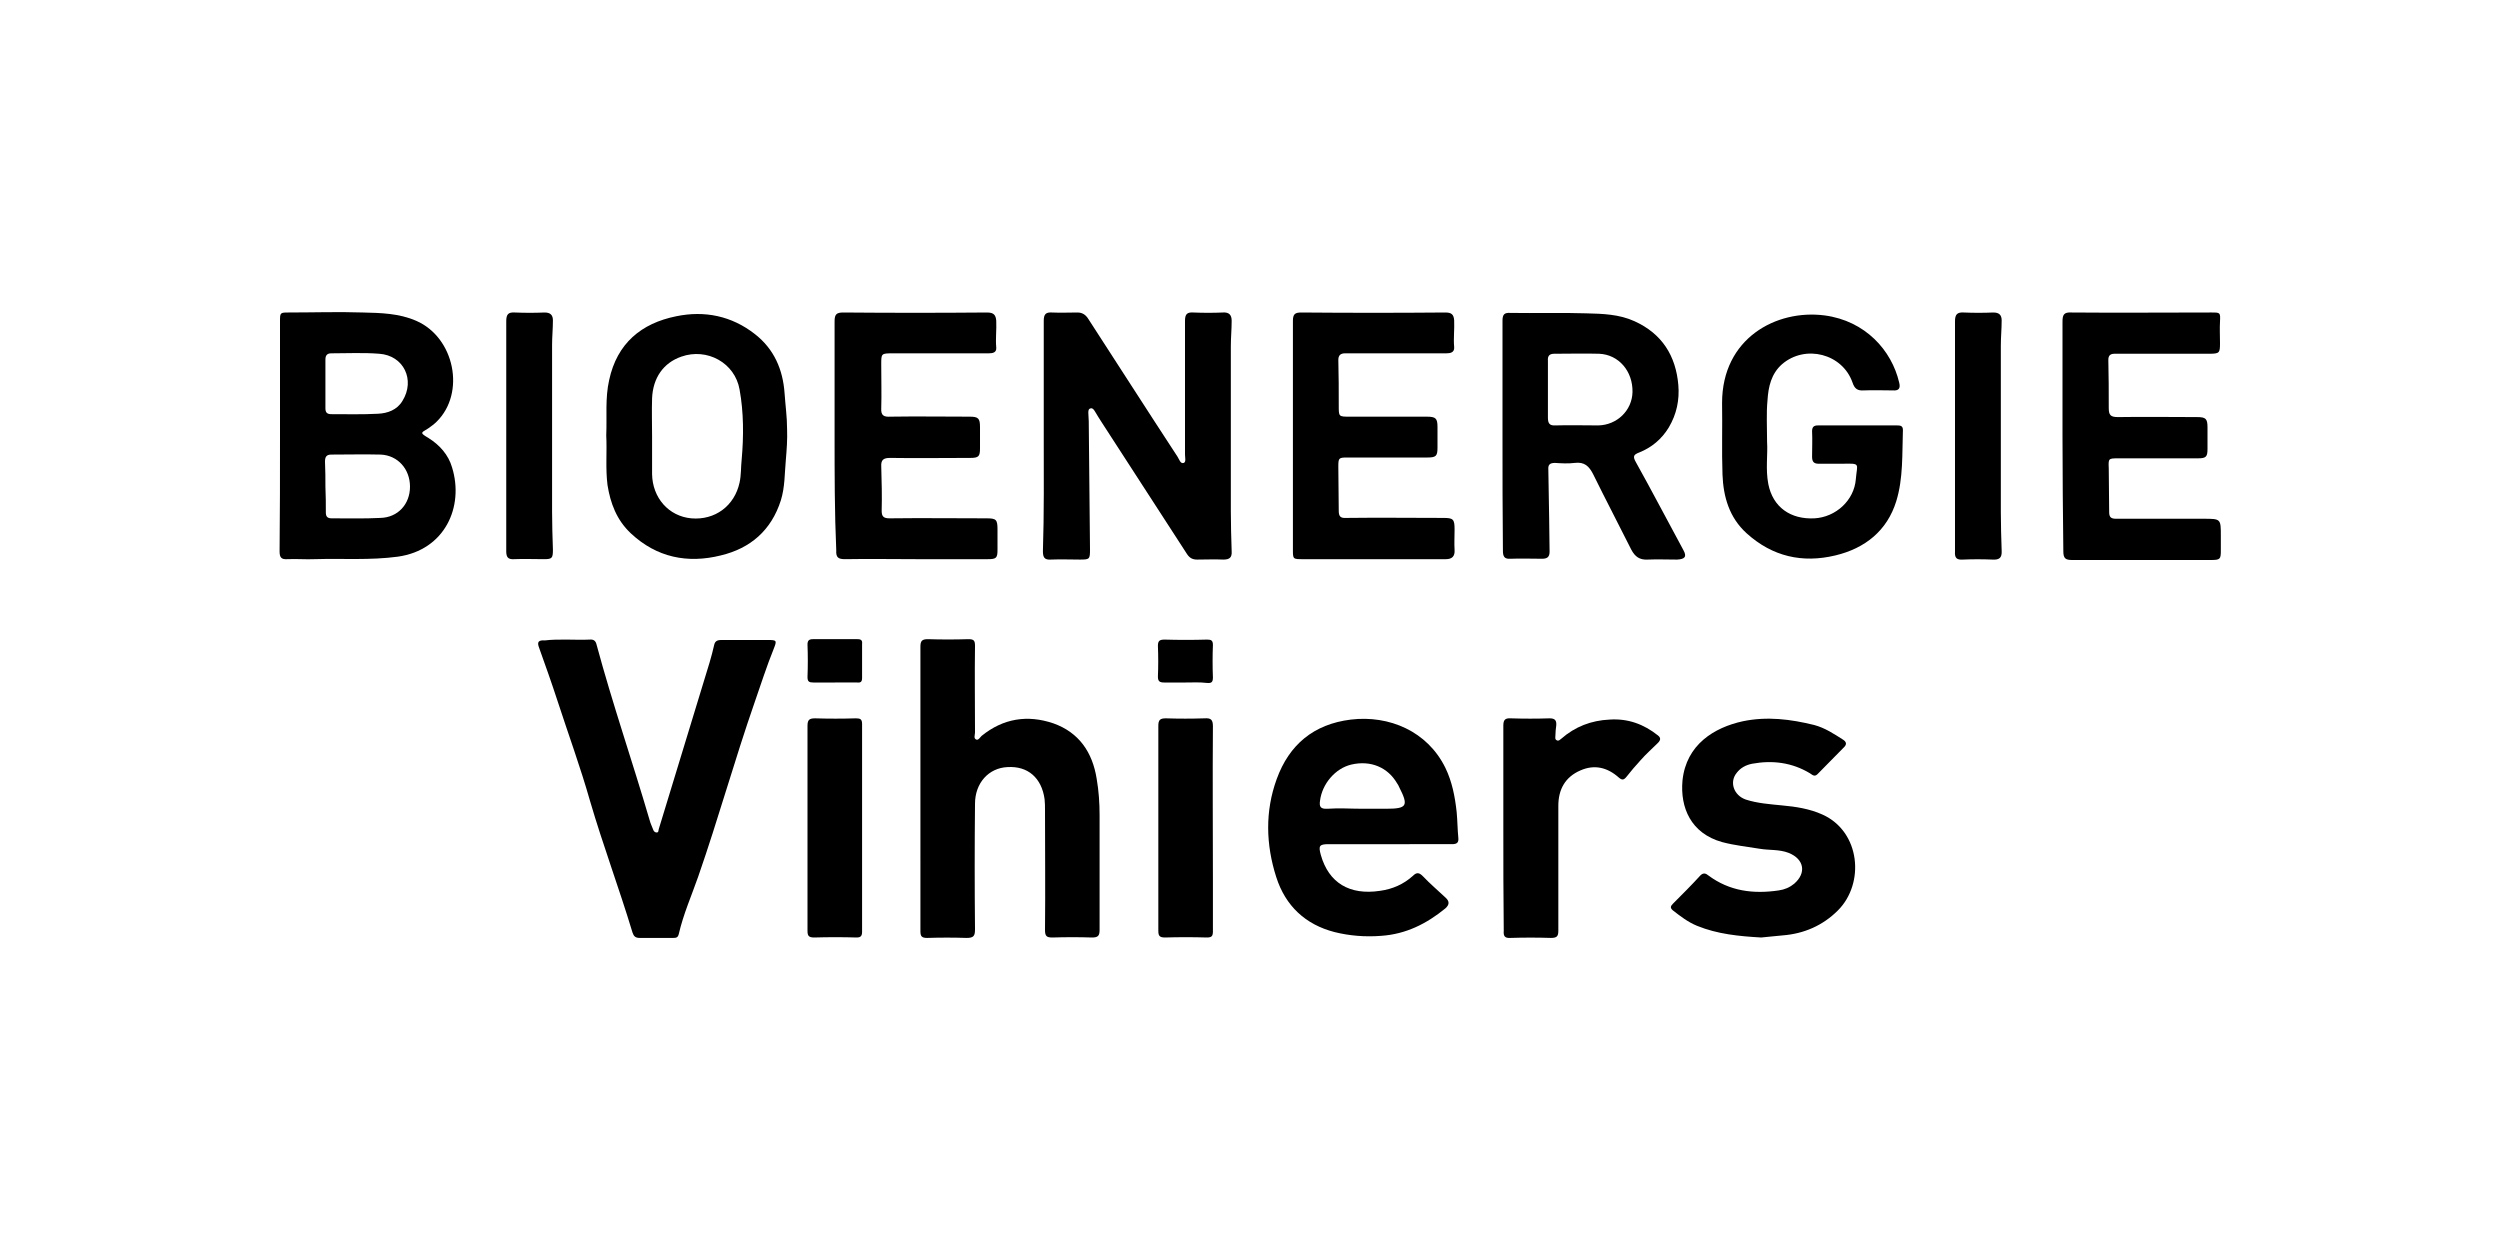
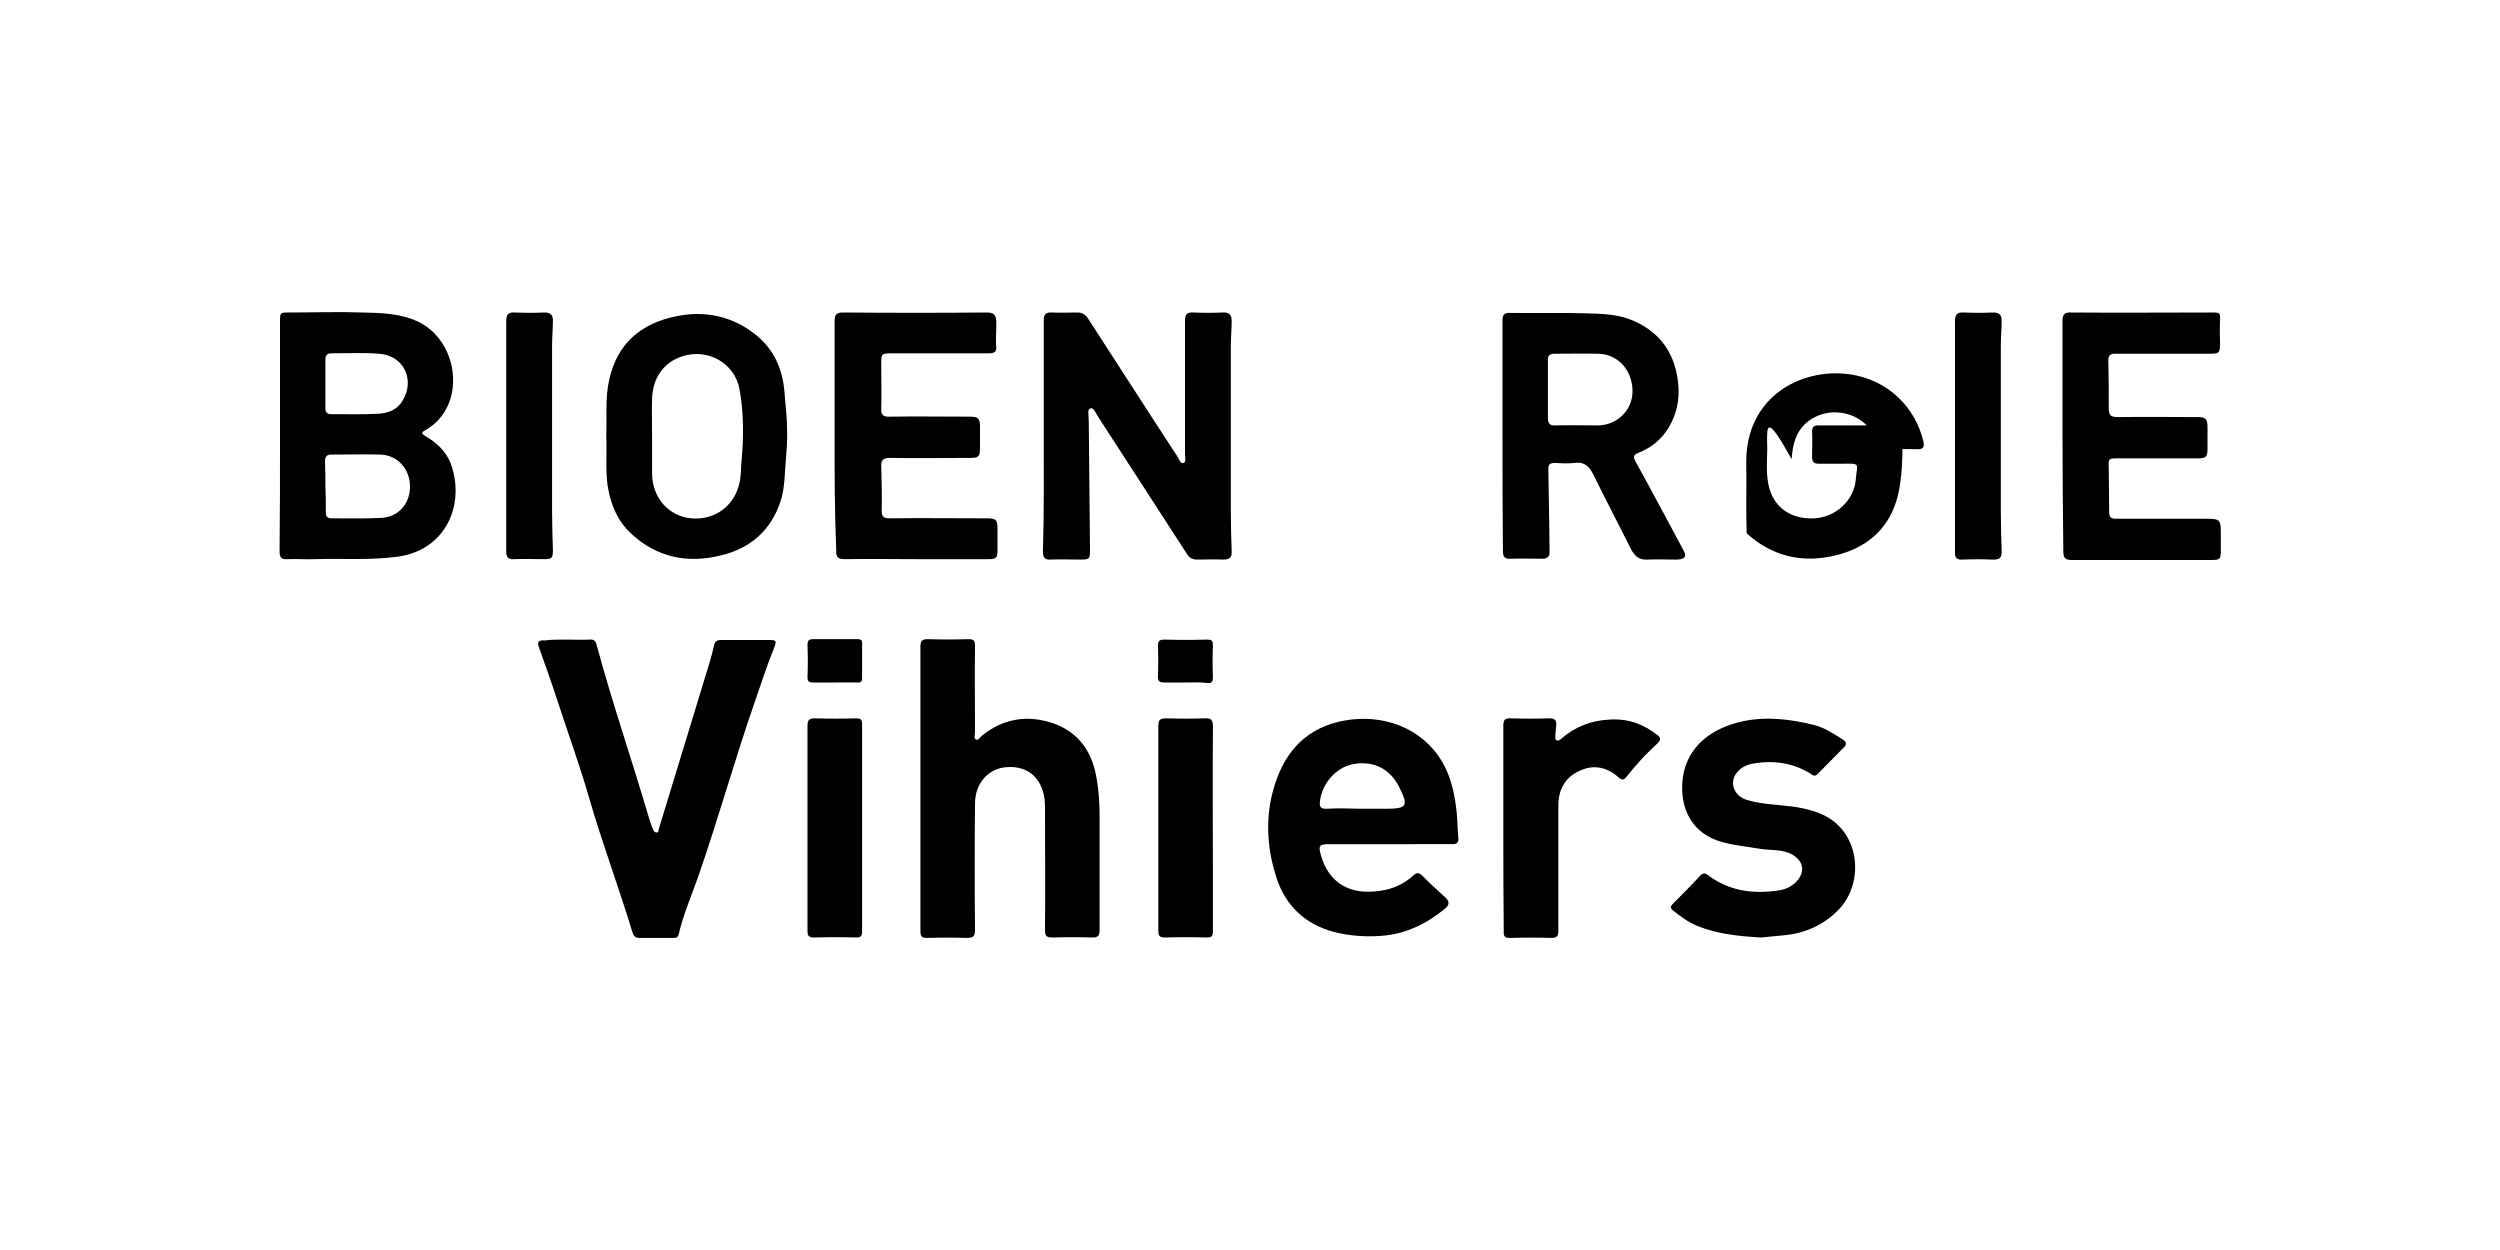
<svg xmlns="http://www.w3.org/2000/svg" version="1.1" id="Calque_1" x="0px" y="0px" viewBox="0 0 600 300" style="enable-background:new 0 0 600 300;" xml:space="preserve">
  <g id="_x36_3gUls_00000150070086011845141710000015125678370093035683_">
    <g>
      <path d="M67.2,104.6c0-9.1,0-18.3,0-27.4c0-2.2,0-2.2,2.2-2.2c5.9,0,11.8-0.2,17.7,0c4.3,0.1,8.7,0.2,12.8,2 c9.2,4,11.9,17.3,4.9,24.2c-0.6,0.6-1.3,1.1-2,1.6c-1.9,1.1-2,1.1,0,2.3c2.7,1.7,4.8,4,5.7,7.1c2.9,9.4-1.7,19.8-13,21.4 c-6.7,0.9-13.3,0.4-20,0.6c-2.1,0.1-4.3-0.1-6.5,0c-1.5,0.1-1.9-0.4-1.9-1.9C67.2,123.1,67.2,113.9,67.2,104.6z M78.1,116.8 C78.1,116.8,78.1,116.8,78.1,116.8c0.1,2.1,0.1,4.2,0.1,6.2c0,1,0.4,1.4,1.4,1.4c3.9,0,7.8,0.1,11.7-0.1c4.2-0.1,7.1-3.3,7.1-7.5 c0-4.2-2.9-7.5-7-7.7c-4-0.1-7.9,0-11.9,0c-1.2,0-1.5,0.6-1.5,1.7C78.1,112.9,78.1,114.9,78.1,116.8z M78.1,92.1 C78.1,92.1,78.1,92.1,78.1,92.1c0,2,0,3.9,0,5.9c0,1,0.4,1.4,1.4,1.4c3.7,0,7.5,0.1,11.2-0.1c2.3-0.1,4.6-0.9,5.9-3.1 c3.1-5,0.3-10.9-5.6-11.3c-3.8-0.3-7.7-0.1-11.5-0.1c-1,0-1.4,0.5-1.4,1.5C78.1,88.3,78.1,90.2,78.1,92.1z" />
      <path d="M250.5,104.6c0-9.2,0-18.4,0-27.6c0-1.6,0.5-2.1,2-2c2,0.1,4.1,0,6.1,0c1.1,0,1.9,0.5,2.5,1.4 c7.2,11.1,14.3,22.2,21.5,33.2c0.4,0.6,0.7,1.8,1.5,1.5c0.6-0.2,0.3-1.3,0.3-2c0-10.7,0-21.4,0-32.1c0-1.6,0.5-2.1,2-2 c2.4,0.1,4.8,0.1,7.1,0c1.5-0.1,2.1,0.6,2.1,2c0,2-0.2,4.1-0.2,6.1c0,13.2,0,26.4,0,39.6c0,3.2,0.1,6.4,0.2,9.6c0.1,1.5-0.5,2-2,2 c-2.1-0.1-4.2,0-6.3,0c-1.1,0-1.8-0.4-2.4-1.3c-6.8-10.5-13.6-21-20.4-31.5c-0.6-0.9-1.2-1.9-1.8-2.9c-0.2-0.3-0.5-0.7-0.9-0.6 c-0.6,0.1-0.6,0.6-0.6,1.1c0,0.7,0.1,1.3,0.1,2c0.1,10.3,0.2,20.5,0.3,30.8c0,2.3-0.1,2.4-2.4,2.4c-2.3,0-4.6-0.1-7,0 c-1.5,0.1-1.9-0.5-1.9-2C250.6,123.1,250.5,113.8,250.5,104.6z" />
      <path d="M220.9,189c0-11.3,0-22.5,0-33.8c0-1.4,0.4-1.8,1.8-1.8c3.2,0.1,6.5,0.1,9.7,0c1.3,0,1.6,0.3,1.6,1.6 c-0.1,6.9,0,13.9,0,20.8c0,0.6-0.4,1.4,0.3,1.7c0.5,0.2,0.9-0.5,1.3-0.9c5.2-4.2,11-5.1,17.2-3c6.2,2.2,9.4,7,10.4,13.3 c0.5,2.9,0.7,5.8,0.7,8.7c0,9.2,0,18.4,0,27.6c0,1.4-0.4,1.8-1.8,1.8c-3.2-0.1-6.3-0.1-9.5,0c-1.4,0-1.8-0.3-1.8-1.8 c0.1-9.6,0-19.2,0-28.7c0-0.9,0-1.8-0.1-2.7c-0.7-5.1-4-8-8.9-7.7c-4.5,0.2-7.8,3.8-7.8,8.8c-0.1,10-0.1,20.1,0,30.1 c0,1.6-0.3,2.1-2,2.1c-3.2-0.1-6.3-0.1-9.5,0c-1.3,0-1.6-0.4-1.6-1.6C220.9,211.9,220.9,200.5,220.9,189z" />
      <path d="M135.9,153.5c1.9,0,3.7,0.1,5.6,0c1.1-0.1,1.5,0.4,1.7,1.3c3.8,14.1,8.6,28,12.7,42c0.2,0.8,0.6,1.6,0.9,2.4 c0.1,0.3,0.4,0.6,0.8,0.6c0.5,0,0.4-0.5,0.5-0.8c4.1-13.3,8.1-26.7,12.2-40c0.4-1.4,0.8-2.8,1.1-4.2c0.2-0.9,0.7-1.2,1.7-1.2 c3.7,0,7.5,0,11.2,0c2.1,0,2.2,0.1,1.4,2.1c-1.7,4.2-3.1,8.6-4.6,12.9c-4.8,13.8-8.7,27.9-13.5,41.7c-1.6,4.6-3.6,9.1-4.7,13.9 c-0.2,0.8-0.6,0.9-1.3,0.9c-2.7,0-5.4,0-8.1,0c-1,0-1.4-0.4-1.7-1.3c-3.2-10.6-7.1-21-10.2-31.6c-2.3-8.1-5.2-16-7.8-24 c-1.4-4.3-2.9-8.5-4.4-12.7c-0.6-1.5-0.1-1.9,1.4-1.8C132.3,153.5,134.1,153.5,135.9,153.5z" />
      <path d="M360.6,104.5c0-9.2,0-18.4,0-27.5c0-1.5,0.4-2,1.9-1.9c6.1,0.1,12.1-0.1,18.2,0.1c3.9,0.1,7.9,0.2,11.6,1.9 c6.6,3,9.9,8.3,10.5,15.3c0.3,3.6-0.4,7-2.3,10.2c-1.7,2.8-4.1,4.8-7.1,6c-1.3,0.5-1.6,0.9-0.8,2.3c3.9,7,7.6,14.1,11.4,21.1 c0.9,1.6,0.4,2.2-1.5,2.3c-2.4,0-4.8-0.1-7.1,0c-1.9,0.1-3-0.7-3.9-2.4c-3-6-6.1-11.9-9.1-18c-1-2-2.1-3.1-4.5-2.8 c-1.5,0.2-3.2,0.1-4.7,0c-1.2,0-1.7,0.4-1.6,1.6c0.1,3.9,0.1,7.9,0.2,11.8c0,2.6,0.1,5.3,0.1,7.9c0,1.3-0.6,1.7-1.8,1.7 c-2.5,0-5.1-0.1-7.6,0c-1.4,0.1-1.8-0.5-1.8-1.9C360.6,123.1,360.6,113.8,360.6,104.5z M371.5,93.5 C371.5,93.5,371.5,93.5,371.5,93.5c0,2.3,0,4.5,0,6.7c0,1.3,0.3,2,1.8,1.9c3.4-0.1,6.9,0,10.3,0c4.5-0.1,8.1-3.6,8.2-8 c0.1-5-3.3-9-8-9.2c-3.6-0.1-7.2,0-10.8,0c-1.2,0-1.6,0.6-1.5,1.7C371.5,88.9,371.5,91.2,371.5,93.5z" />
      <path d="M333.2,202.6c-4.8,0-9.5,0-14.3,0c-2.3,0-2.5,0.4-1.9,2.6c1.9,6.7,6.9,9.7,14.2,8.6c3-0.4,5.7-1.6,7.9-3.6 c0.9-0.9,1.5-0.8,2.4,0.1c1.7,1.8,3.6,3.4,5.4,5.1c1,0.9,1,1.7,0,2.6c-4.5,3.7-9.5,6.2-15.4,6.6c-3.8,0.3-7.6,0-11.2-0.9 c-7-1.8-11.8-6.3-14-13.2c-2.5-7.8-2.7-15.8,0.1-23.5c3-8.3,8.9-13.2,17.8-14.3c9.2-1.1,18.4,2.8,22.7,11.6 c1.6,3.3,2.3,6.9,2.7,10.6c0.2,2.1,0.2,4.2,0.4,6.2c0.1,1.1-0.3,1.5-1.5,1.5C343.3,202.6,338.2,202.6,333.2,202.6z M326.9,194.1 c1.9,0,3.8,0,5.8,0c5,0,5.4-0.7,3.1-5.2c-0.1-0.3-0.3-0.6-0.5-0.9c-2.2-3.8-6.3-5.6-11-4.5c-3.8,0.9-7,4.6-7.5,8.7 c-0.2,1.4,0.1,2,1.8,1.9C321.4,193.9,324.1,194.1,326.9,194.1z" />
      <path d="M200.3,104.5c0-9.1,0-18.3,0-27.4c0-1.7,0.5-2.1,2.1-2.1c11.5,0.1,23,0.1,34.5,0c1.6,0,2.1,0.6,2.2,2 c0.1,2.1-0.2,4.3,0,6.4c0.1,1.2-0.8,1.4-1.8,1.4c-7.6,0-15.3,0-22.9,0c-3,0-2.9,0-2.9,2.9c0,3.4,0.1,6.9,0,10.3 c-0.1,1.7,0.6,2.1,2.2,2c6.3-0.1,12.7,0,19,0c2.1,0,2.5,0.4,2.5,2.5c0,1.7,0,3.4,0,5.1c0,1.9-0.3,2.3-2.3,2.3 c-6.5,0-12.9,0.1-19.3,0c-1.6,0-2.2,0.5-2.1,2.1c0.1,3.5,0.2,7.1,0.1,10.6c0,1.4,0.5,1.8,1.9,1.8c7.8-0.1,15.5,0,23.3,0 c2.3,0,2.6,0.3,2.6,2.7c0,1.6,0,3.3,0,4.9c0,1.9-0.3,2.2-2.3,2.2c-5.8,0-11.5,0-17.3,0c-5.7,0-11.3-0.1-17,0 c-1.6,0-2.2-0.4-2.1-2.1C200.3,123,200.3,113.7,200.3,104.5z" />
-       <path d="M310.3,104.6c0-9.2,0-18.4,0-27.6c0-1.6,0.5-2,2-2c11.5,0.1,23.1,0.1,34.6,0c1.5,0,2,0.5,2.1,1.9c0.1,2.1-0.2,4.3,0,6.4 c0.1,1.3-0.9,1.5-1.9,1.5c-5.1,0-10.2,0-15.3,0c-3,0-6,0-9,0c-1.1,0-1.6,0.5-1.6,1.6c0.1,3.7,0.1,7.3,0.1,11c0,2.6,0,2.6,2.6,2.6 c6.2,0,12.3,0,18.5,0c2.2,0,2.6,0.4,2.6,2.5c0,1.6,0,3.3,0,4.9c0,2-0.3,2.4-2.4,2.4c-6.4,0-12.8,0-19.2,0c-2.1,0-2.2,0.1-2.2,2.2 c0,3.5,0.1,7.1,0.1,10.6c0,1.3,0.4,1.8,1.8,1.7c7.8-0.1,15.5,0,23.3,0c2.4,0,2.7,0.3,2.7,2.8c0,1.6-0.1,3.3,0,4.9 c0.1,1.5-0.6,2.2-2.1,2.2c-2.4,0-4.8,0-7.1,0c-9.1,0-18.1,0-27.2,0c-2.4,0-2.4,0-2.4-2.3C310.3,122.8,310.3,113.7,310.3,104.6z" />
-       <path d="M424.1,106.1c0.2,2.9-0.4,6.5,0.3,10.1c1.1,5.5,5.3,8.5,11.1,8.2c5.1-0.3,9.5-4.3,9.9-9.4c0.3-3.8,1.3-3.8-3.3-3.7 c-1.9,0-3.7,0-5.6,0c-1.2,0-1.6-0.5-1.6-1.7c0-2,0.1-4.1,0-6.1c0-1,0.4-1.4,1.4-1.4c6.3,0,12.7,0,19,0c0.8,0,1.4,0.1,1.4,1.1 c-0.2,5.7,0.1,11.6-1.6,17.1c-2.2,7.1-7.5,11.3-14.6,13c-7.9,1.9-15.1,0.3-21.3-5.3c-4.2-3.8-5.6-8.8-5.8-14.1 c-0.2-5.7,0-11.5-0.1-17.2c0-15.5,13-22.5,24.6-21c9.8,1.3,16.1,8.4,17.9,16.1c0.4,1.5-0.2,2-1.5,1.9c-2.3,0-4.6-0.1-7,0 c-1.5,0.1-2.2-0.4-2.7-1.9c-2.4-6.9-11.3-9.2-16.9-4.4c-2.6,2.3-3.3,5.4-3.5,8.7C423.9,99.2,424.1,102.3,424.1,106.1z" />
+       <path d="M424.1,106.1c0.2,2.9-0.4,6.5,0.3,10.1c1.1,5.5,5.3,8.5,11.1,8.2c5.1-0.3,9.5-4.3,9.9-9.4c0.3-3.8,1.3-3.8-3.3-3.7 c-1.9,0-3.7,0-5.6,0c-1.2,0-1.6-0.5-1.6-1.7c0-2,0.1-4.1,0-6.1c0-1,0.4-1.4,1.4-1.4c6.3,0,12.7,0,19,0c0.8,0,1.4,0.1,1.4,1.1 c-0.2,5.7,0.1,11.6-1.6,17.1c-2.2,7.1-7.5,11.3-14.6,13c-7.9,1.9-15.1,0.3-21.3-5.3c-0.2-5.7,0-11.5-0.1-17.2c0-15.5,13-22.5,24.6-21c9.8,1.3,16.1,8.4,17.9,16.1c0.4,1.5-0.2,2-1.5,1.9c-2.3,0-4.6-0.1-7,0 c-1.5,0.1-2.2-0.4-2.7-1.9c-2.4-6.9-11.3-9.2-16.9-4.4c-2.6,2.3-3.3,5.4-3.5,8.7C423.9,99.2,424.1,102.3,424.1,106.1z" />
      <path d="M495,104.6c0-9.1,0-18.3,0-27.4c0-1.6,0.3-2.3,2.1-2.2c11.2,0.1,22.4,0,33.6,0c2.2,0,2.2,0,2.1,2.2c-0.1,1.7,0,3.4,0,5.1 c0,2.4-0.1,2.6-2.6,2.6c-5.5,0-11.1,0-16.6,0c-2,0-4.1,0-6.1,0c-1.1,0-1.5,0.5-1.5,1.5c0.1,3.8,0.1,7.7,0.1,11.5 c0,1.7,0.4,2.2,2.2,2.2c6.3-0.1,12.7,0,19,0c2.1,0,2.5,0.4,2.5,2.5c0,1.7,0,3.4,0,5.1c0,1.9-0.3,2.3-2.3,2.3c-6.3,0-12.7,0-19,0 c-2.5,0-2.5,0-2.4,2.4c0,3.5,0.1,7,0.1,10.5c0,1.3,0.5,1.6,1.7,1.6c7,0,13.9,0,20.9,0c4.2,0,4.2,0,4.2,4.1c0,1.1,0,2.3,0,3.4 c0,2.2-0.1,2.4-2.4,2.4c-11.1,0-22.2,0-33.3,0c-1.6,0-2.1-0.4-2.1-2.1C495.1,123,495,113.8,495,104.6z" />
      <path d="M145.5,104.5c0.2-4.5-0.3-8.9,0.7-13.3c1.9-8.8,7.7-13.6,16.1-15.3c6.8-1.4,13.3-0.1,18.9,4.3c4.6,3.6,6.7,8.5,7.1,14.2 c0.2,2.9,0.6,5.7,0.6,8.6c0.1,2.5-0.1,5-0.3,7.4c-0.3,3.2-0.2,6.5-1.2,9.7c-2.3,7.2-7.3,11.5-14.4,13.2c-8,2-15.4,0.5-21.6-5.3 c-3.4-3.2-4.9-7.2-5.6-11.6C145.3,112.4,145.7,108.4,145.5,104.5z M156.5,104.8c0,3,0,6,0,9c0.1,5.7,4,10.1,9.4,10.6 c5.7,0.5,10.4-3,11.6-8.6c0.4-1.8,0.3-3.7,0.5-5.5c0.5-5.6,0.5-11.3-0.5-16.8c-1.1-6.4-7.8-10.1-14-7.9c-4.3,1.5-6.8,5.1-7,10 C156.4,98.6,156.5,101.7,156.5,104.8z" />
      <path d="M422.7,225c-5.3-0.3-10.5-0.8-15.4-2.8c-2.2-0.9-4-2.3-5.8-3.7c-0.7-0.6-0.6-1,0-1.6c2.2-2.2,4.5-4.5,6.6-6.8 c0.7-0.7,1.3-0.5,1.9,0c5.1,3.8,10.8,4.5,16.9,3.6c1.4-0.2,2.6-0.7,3.7-1.6c3-2.6,2.4-5.9-1.3-7.4c-2.3-0.9-4.7-0.6-7-1 c-3-0.5-6-0.8-9-1.6c-7.5-2.1-10.1-8.3-9.5-14.8c0.9-8.6,7.6-12.7,14.5-14.2c5.8-1.2,11.4-0.5,17.1,0.9c2.6,0.7,4.7,2.1,6.9,3.5 c0.8,0.5,1,1.1,0.3,1.8c-2.1,2.2-4.3,4.3-6.4,6.5c-0.7,0.7-1.2,0.2-1.8-0.2c-4.3-2.6-9-3.2-13.9-2.3c-1.5,0.3-2.8,1-3.7,2.2 c-1.8,2.2-0.7,5.4,2.2,6.4c2.8,0.9,5.7,1.1,8.7,1.4c3.3,0.3,6.6,0.8,9.7,2.2c9.1,4.1,10.2,16.5,3.7,23c-3.6,3.6-8.1,5.6-13.3,6 C426,224.7,424.4,224.8,422.7,225z" />
      <path d="M360.8,198.7c0-8.2,0-16.3,0-24.5c0-1.3,0.3-1.9,1.8-1.8c3.1,0.1,6.2,0.1,9.3,0c1.3,0,1.7,0.5,1.6,1.7 c-0.1,0.8-0.2,1.6-0.2,2.4c0,0.4-0.2,1,0.4,1.2c0.4,0.2,0.7-0.2,1-0.4c3.3-2.9,7.2-4.4,11.6-4.6c4.4-0.3,8.2,1.1,11.6,3.8 c0.8,0.6,0.6,1.2,0,1.8c-1.4,1.4-2.9,2.7-4.2,4.2c-1.2,1.3-2.3,2.6-3.4,4c-0.6,0.7-1,0.8-1.8,0.1c-2.7-2.4-5.8-3.2-9.2-1.7 c-3.7,1.6-5.3,4.6-5.3,8.5c0,10,0,20,0,29.9c0,1.4-0.3,1.8-1.8,1.8c-3.2-0.1-6.5-0.1-9.7,0c-1.4,0.1-1.7-0.5-1.6-1.7 C360.8,215.1,360.8,206.9,360.8,198.7z" />
      <path d="M193.8,198.7c0-8.2,0-16.3,0-24.5c0-1.4,0.4-1.8,1.8-1.8c3.3,0.1,6.6,0.1,9.8,0c1.1,0,1.5,0.2,1.5,1.4 c0,16.6,0,33.2,0,49.8c0,1-0.3,1.4-1.3,1.4c-3.4-0.1-6.8-0.1-10.2,0c-1.3,0-1.6-0.4-1.6-1.6C193.8,215.1,193.8,206.9,193.8,198.7z " />
      <path d="M278,198.5c0-8.1,0-16.2,0-24.3c0-1.4,0.4-1.8,1.8-1.8c3.1,0.1,6.2,0.1,9.3,0c1.5-0.1,2,0.3,2,1.9c-0.1,12.3,0,24.7,0,37 c0,4.1,0,8.1,0,12.2c0,1.2-0.3,1.5-1.5,1.5c-3.3-0.1-6.7-0.1-10,0c-1.3,0-1.6-0.4-1.6-1.6C278,215.1,278,206.8,278,198.5z" />
      <path d="M469.2,104.5c0-9.1,0-18.2,0-27.4c0-1.6,0.5-2.2,2.1-2.1c2.4,0.1,4.7,0.1,7.1,0c1.4,0,2,0.6,2,1.9c0,2-0.2,4-0.2,6.1 c0,13.3,0,26.6,0,39.9c0,3.1,0.1,6.2,0.2,9.3c0.1,1.7-0.6,2.2-2.2,2.1c-2.4-0.1-4.8-0.1-7.1,0c-1.5,0.1-2-0.4-1.9-1.9 C469.2,123.1,469.2,113.8,469.2,104.5z" />
      <path d="M121.5,104.5c0-9.1,0-18.2,0-27.4c0-1.7,0.5-2.2,2.1-2.1c2.4,0.1,4.7,0.1,7.1,0c1.4,0,2,0.6,2,1.9c0,2-0.2,3.9-0.2,5.9 c0,13.3,0,26.7,0,40c0,3,0.1,6.1,0.2,9.1c0,2.1-0.2,2.3-2.2,2.3c-2.4,0-4.8-0.1-7.1,0c-1.5,0.1-1.9-0.5-1.9-1.9 C121.5,123.1,121.5,113.8,121.5,104.5z" />
      <path d="M200.4,163.8c-1.7,0-3.5,0-5.2,0c-1,0-1.4-0.2-1.4-1.3c0.1-2.6,0.1-5.2,0-7.8c0-0.9,0.3-1.3,1.3-1.3c3.6,0,7.1,0,10.7,0 c0.9,0,1.2,0.3,1.1,1.2c0,2.7,0,5.4,0,8.1c0,0.9-0.3,1.2-1.2,1.1C203.9,163.8,202.1,163.8,200.4,163.8 C200.4,163.8,200.4,163.8,200.4,163.8z" />
      <path d="M284.6,163.8c-1.7,0-3.5,0-5.2,0c-1.1,0-1.5-0.3-1.5-1.4c0.1-2.5,0.1-4.9,0-7.4c0-1.2,0.4-1.5,1.6-1.5 c3.4,0.1,6.8,0.1,10.2,0c1,0,1.4,0.2,1.4,1.3c-0.1,2.6-0.1,5.2,0,7.8c0,1.2-0.4,1.4-1.5,1.3C287.9,163.7,286.3,163.8,284.6,163.8 C284.6,163.8,284.6,163.8,284.6,163.8z" />
    </g>
  </g>
</svg>